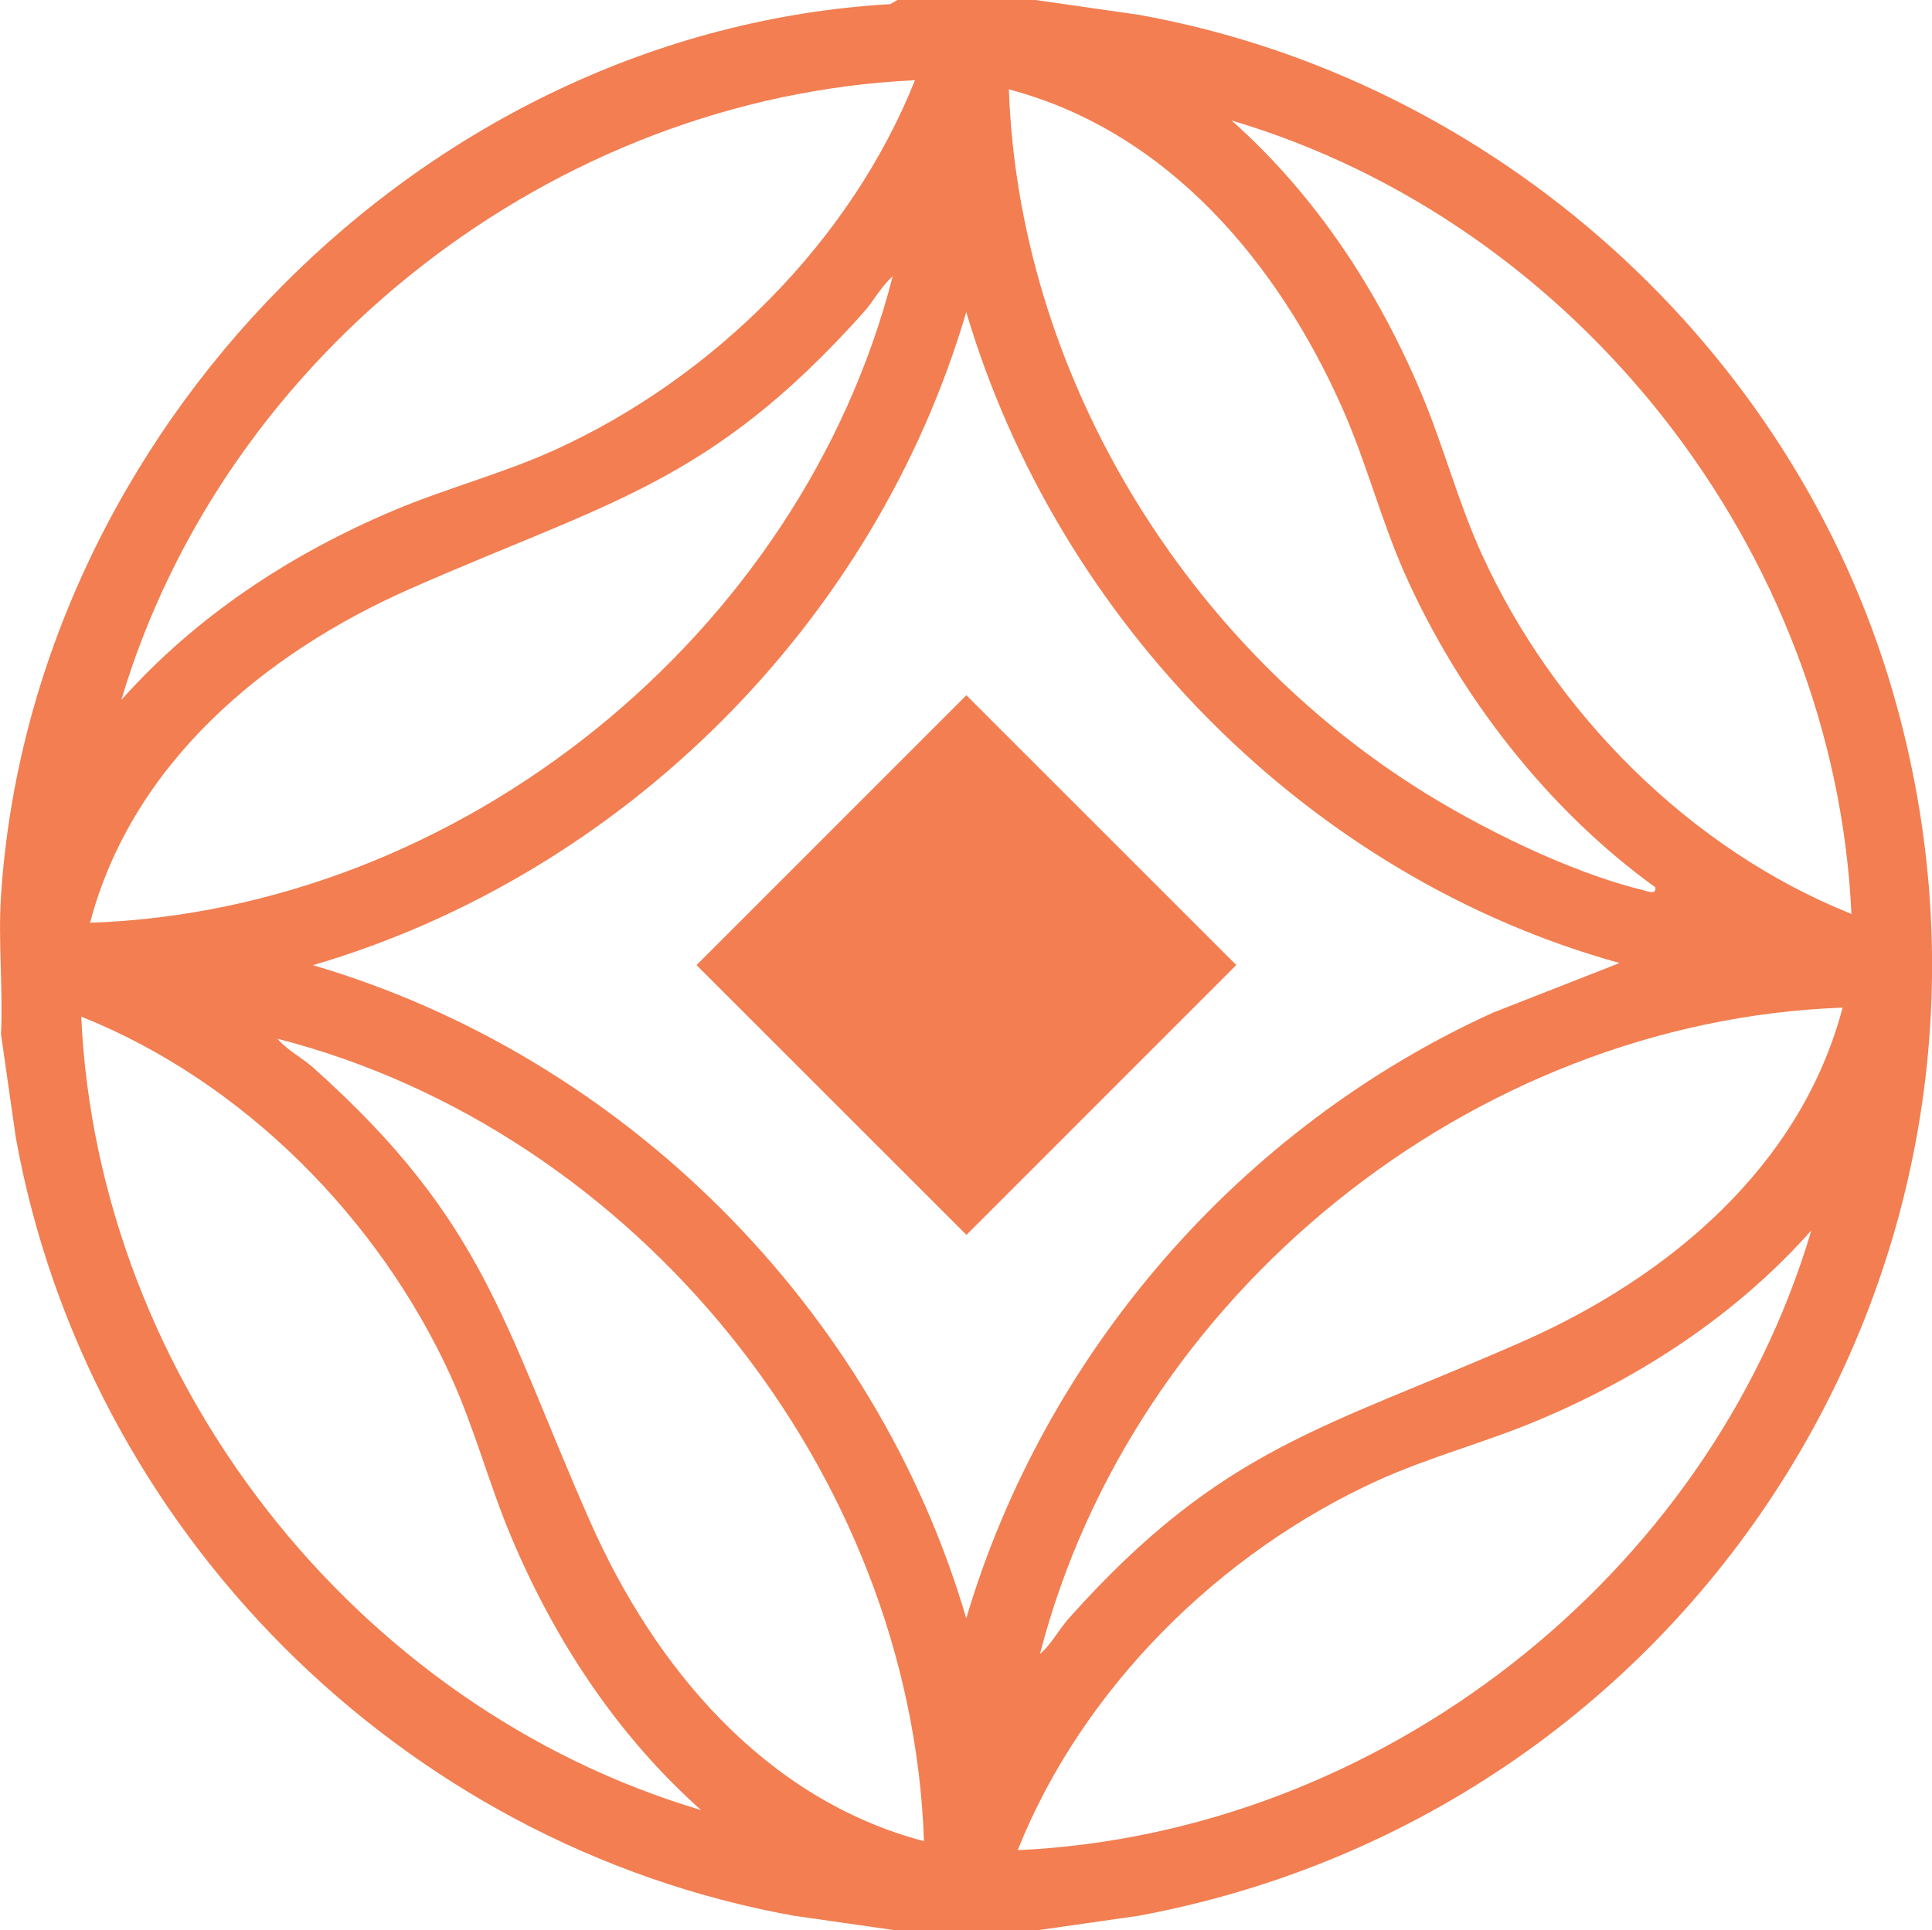
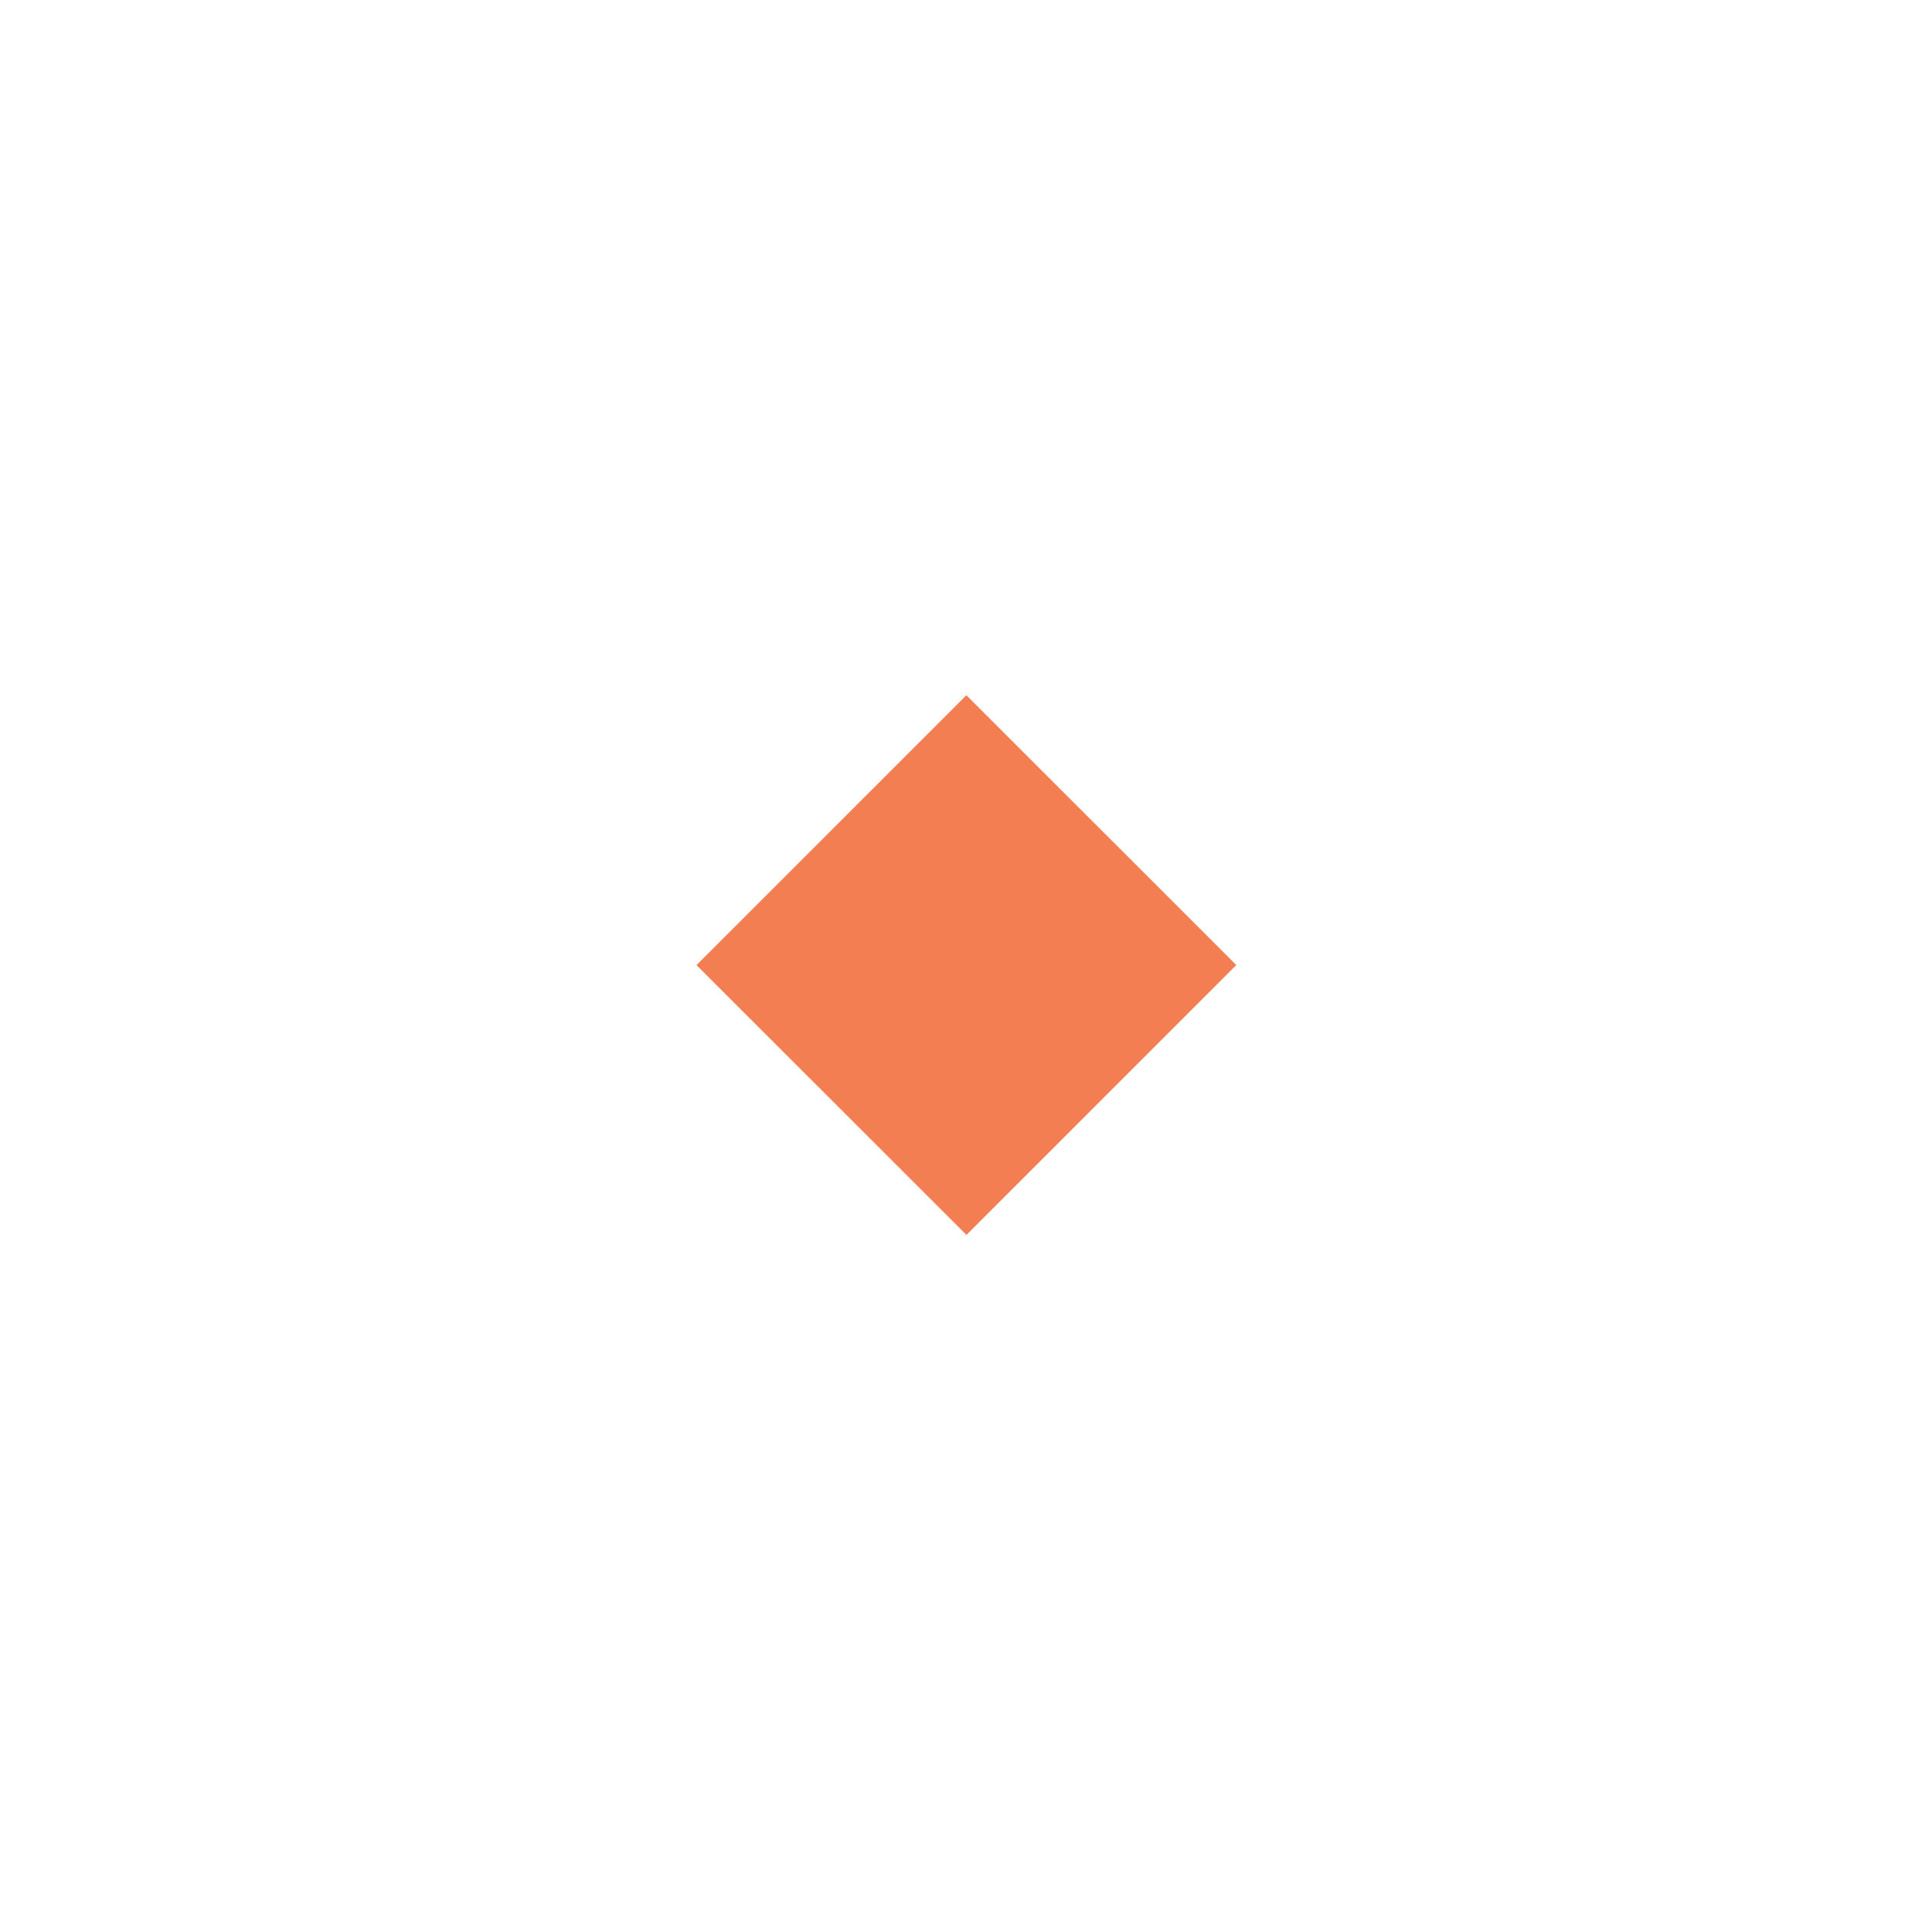
<svg xmlns="http://www.w3.org/2000/svg" id="Layer_2" viewBox="0 0 116.07 116">
  <defs>
    <style>.cls-1{fill:#f27e51;}</style>
  </defs>
  <g id="Layer_1-2">
-     <path class="cls-1" d="M62.21,0l6.21.89c21.34,3.84,39.26,19.89,45.3,40.7,9.68,33.36-11.49,67.23-45.3,73.53l-6.21.89h-8.31l-6.21-.89C24.09,110.87,5.21,91.95.95,68.36L.06,62.15c.13-2.72-.18-5.6,0-8.31C1.88,25.98,25.41,1.87,53.48.25l.43-.25h8.31ZM54.98,4.82C33.23,5.83,13.48,21.24,7.29,42.06c4.47-5.02,10.17-8.77,16.35-11.38,3.19-1.35,6.57-2.22,9.73-3.66,9.47-4.32,17.72-12.48,21.6-22.2h0ZM99.45,53.32c-6.47-4.67-11.8-11.53-15.05-18.84-1.43-3.23-2.31-6.68-3.74-9.92-3.86-8.73-10.49-16.67-20.05-19.19.6,16.88,10.29,32.89,24.4,41.9,3.78,2.42,9.27,5.14,13.63,6.2.27.06.88.35.81-.14h0ZM111.23,54.92c-1-21.75-16.41-41.51-37.24-47.68,5.03,4.47,8.77,10.16,11.38,16.35,1.35,3.19,2.22,6.57,3.66,9.73,4.32,9.47,12.48,17.72,22.2,21.6h0ZM5.41,55.45c22.28-.76,42.71-17.34,48.22-38.84-.67.56-1.15,1.49-1.74,2.15-9.25,10.34-15.37,11.38-27.29,16.64-8.73,3.86-16.67,10.49-19.19,20.05h0ZM97.3,57.87c-18.71-5.18-33.76-20.58-39.25-39.12-5.47,18.65-20.61,33.79-39.25,39.25,18.65,5.47,33.79,20.61,39.25,39.25,4.74-15.99,16.47-29.5,31.65-36.4l7.6-2.98h0ZM110.7,60.55c-22.32.81-42.66,17.27-48.22,38.84.67-.56,1.15-1.49,1.74-2.15,9.23-10.33,15.39-11.39,27.29-16.64,8.73-3.86,16.67-10.49,19.19-20.05h0ZM42.12,108.77c-5.02-4.47-8.77-10.17-11.38-16.35-1.35-3.19-2.22-6.57-3.66-9.73-4.32-9.47-12.48-17.72-22.2-21.6,1,21.75,16.42,41.5,37.24,47.68h0ZM55.51,110.64c-.76-22.28-17.34-42.71-38.84-48.22.56.67,1.49,1.15,2.15,1.74,10.33,9.23,11.39,15.39,16.64,27.29,3.86,8.73,10.49,16.67,20.05,19.19h0ZM61.14,111.18c21.74-1,41.51-16.41,47.68-37.24-4.47,5.03-10.16,8.77-16.35,11.38-3.19,1.35-6.57,2.22-9.73,3.66-9.47,4.32-17.72,12.48-21.6,22.2h0Z" />
    <rect class="cls-1" x="46.59" y="46.53" width="22.93" height="22.93" transform="translate(-24 58.05) rotate(-45.01)" />
  </g>
</svg>